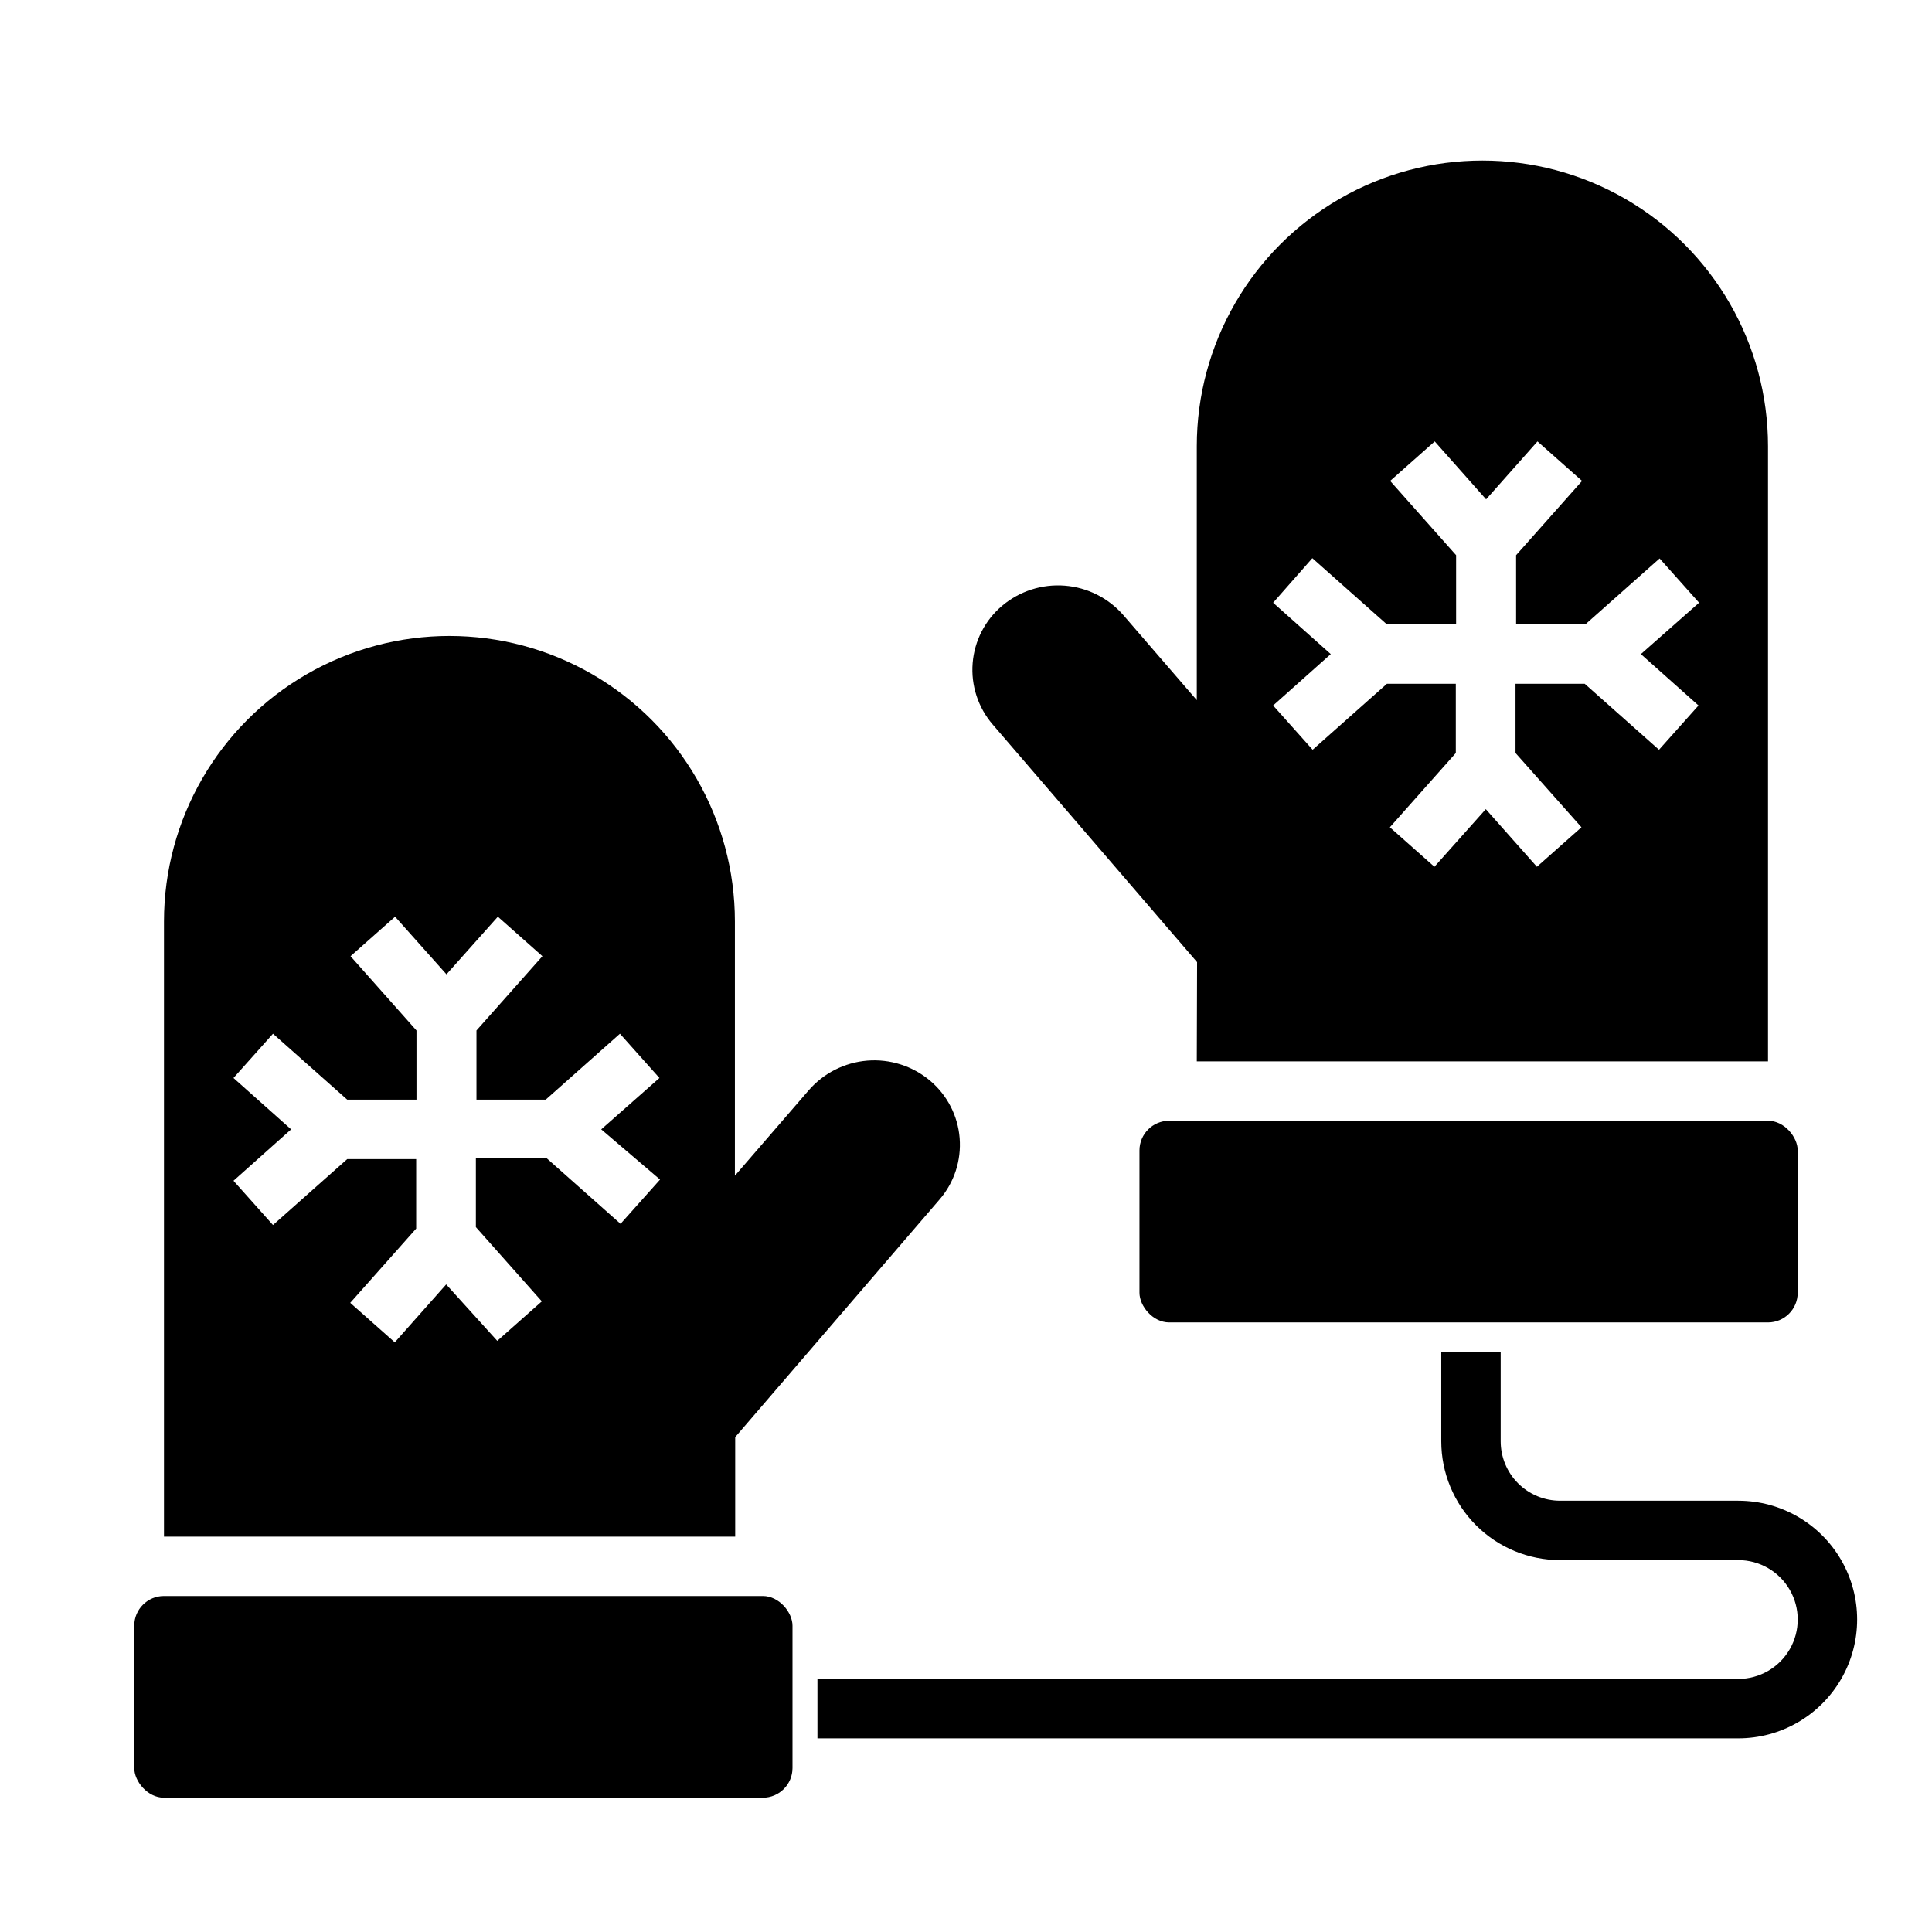
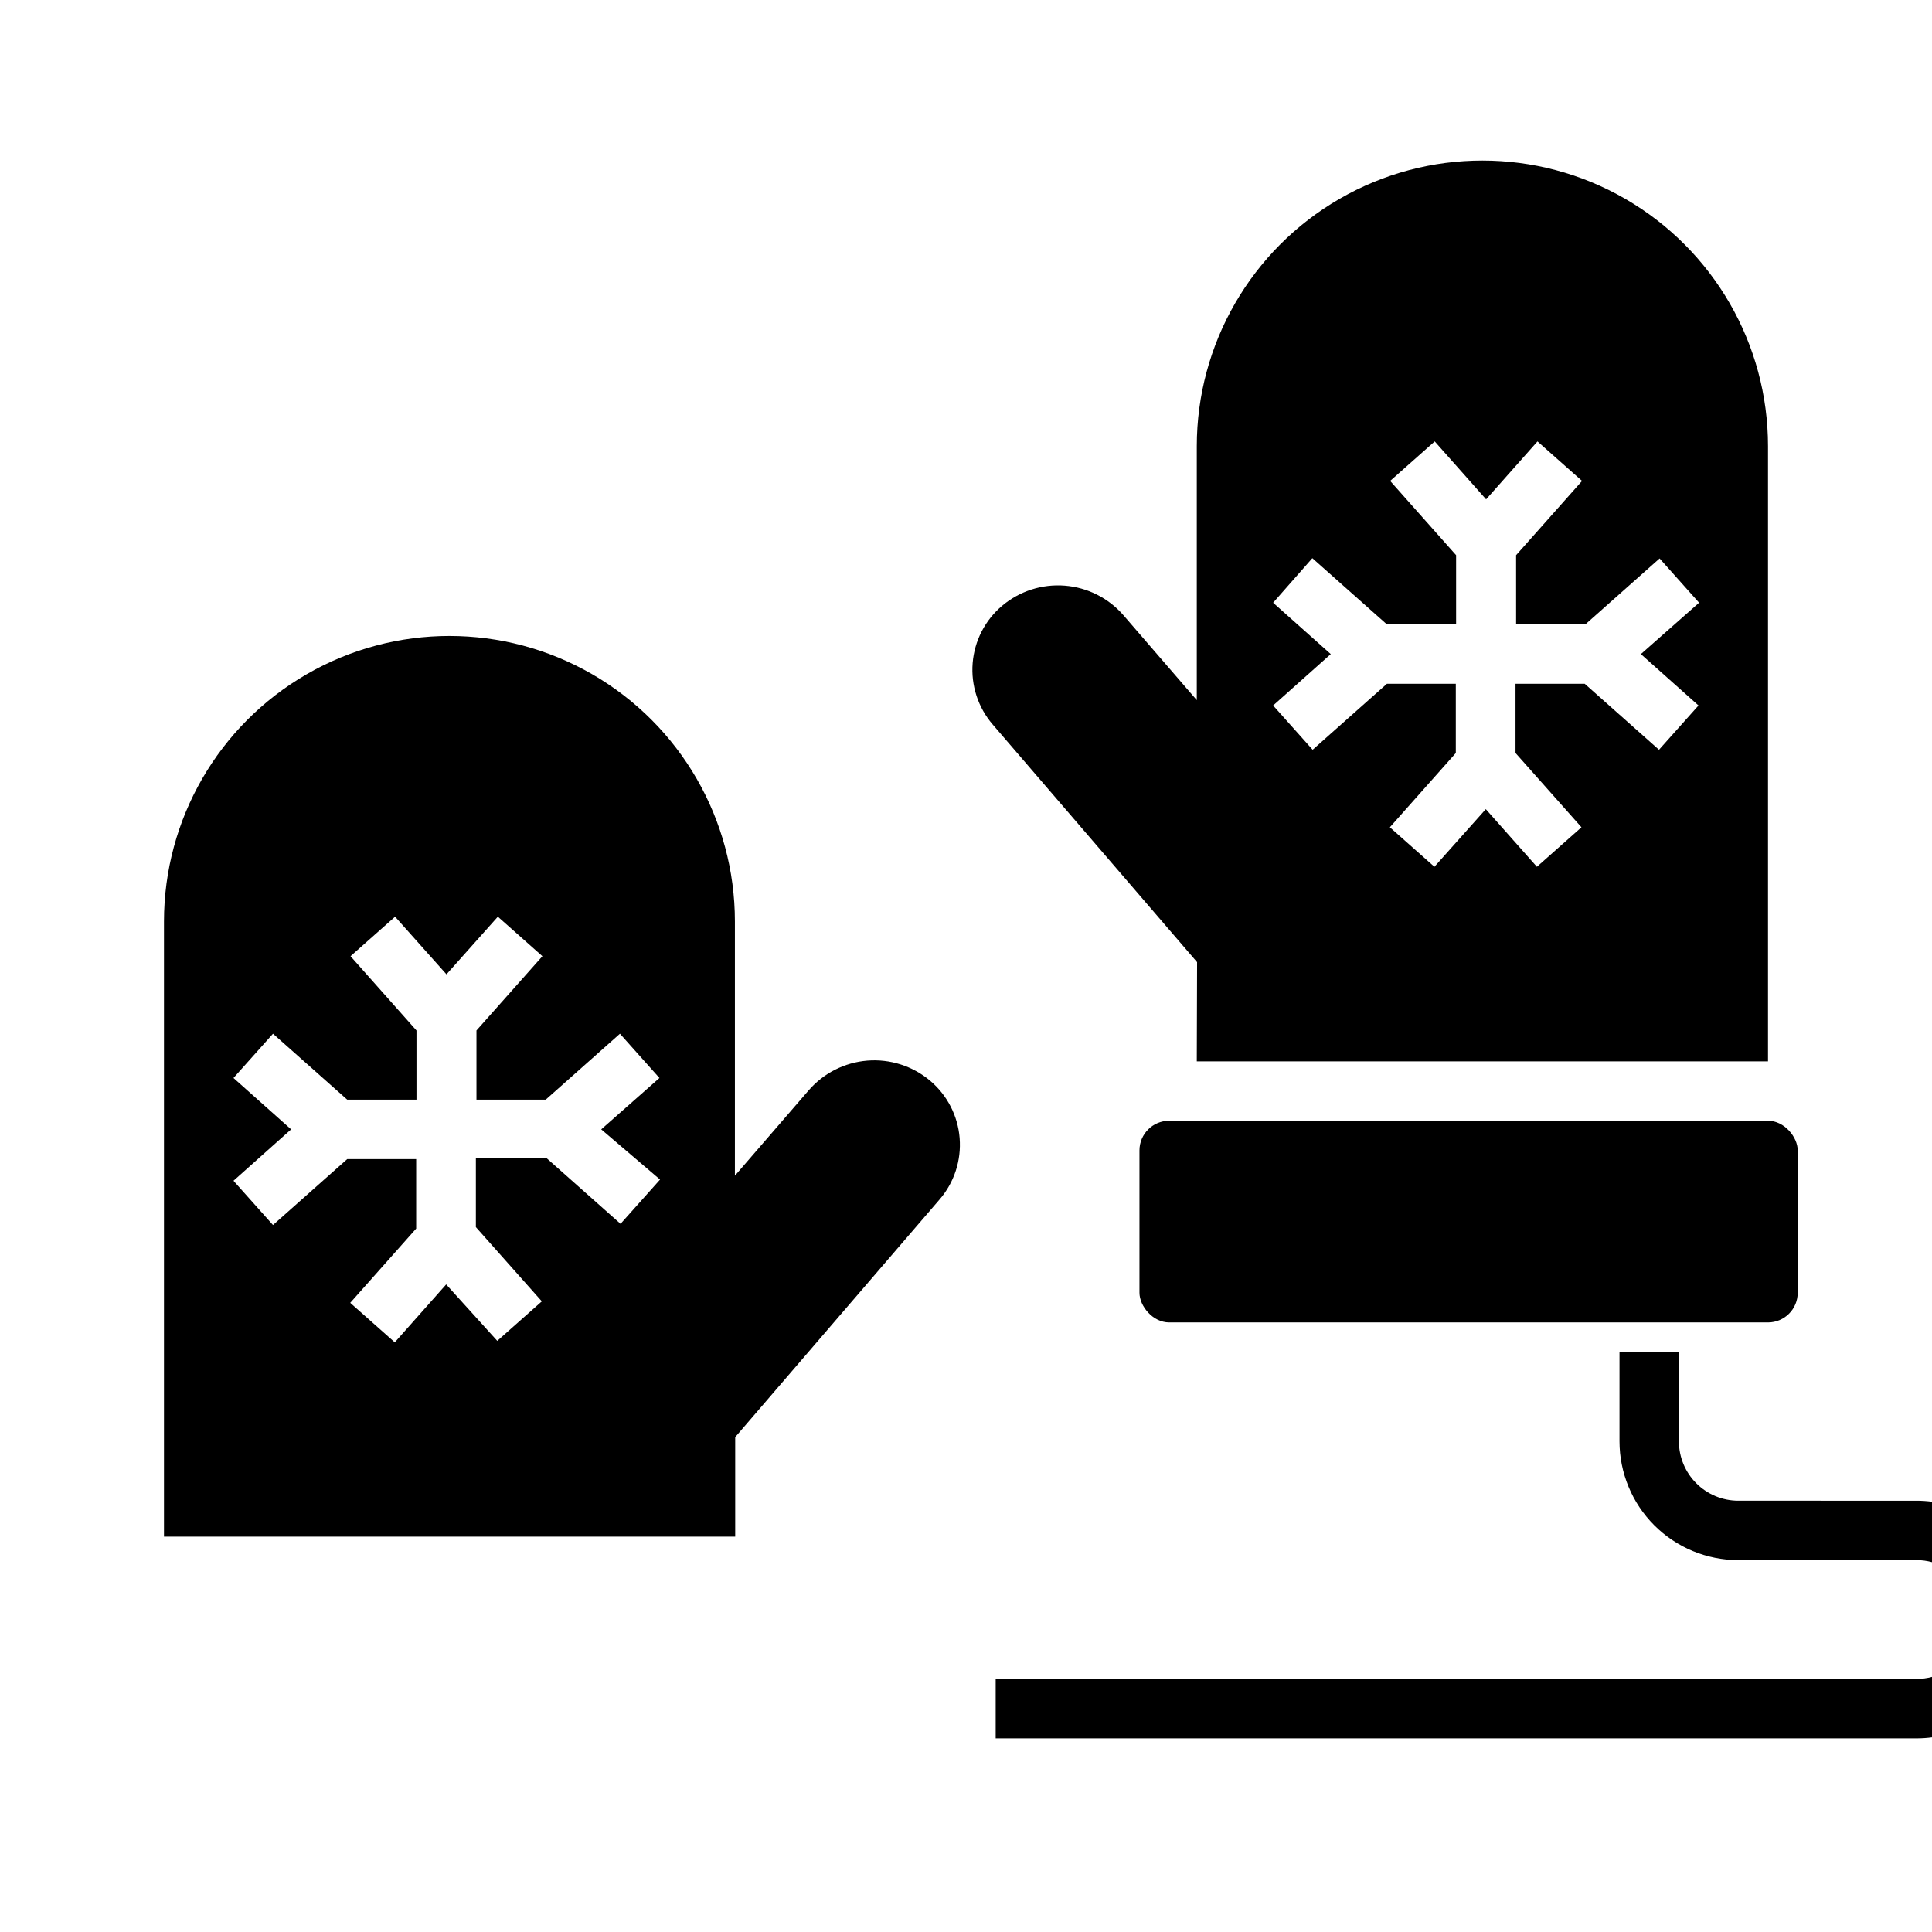
<svg xmlns="http://www.w3.org/2000/svg" fill="#000000" width="800px" height="800px" version="1.1" viewBox="144 144 512 512">
  <g>
-     <path d="m604.67 541.7h-47.234c-4.176 0-8.18-1.66-11.133-4.613-2.949-2.949-4.609-6.957-4.609-11.133v-23.613h-15.746v23.617-0.004c0 8.352 3.32 16.363 9.223 22.266 5.906 5.906 13.914 9.223 22.266 9.223h47.234c5.625 0 10.82 3.004 13.633 7.875s2.812 10.871 0 15.742c-2.812 4.871-8.008 7.871-13.633 7.871h-244.04v15.742l244.04 0.004c11.25 0 21.645-6.004 27.27-15.746 5.625-9.742 5.625-21.746 0-31.488s-16.02-15.742-27.27-15.742z" />
+     <path d="m604.67 541.7c-4.176 0-8.18-1.66-11.133-4.613-2.949-2.949-4.609-6.957-4.609-11.133v-23.613h-15.746v23.617-0.004c0 8.352 3.32 16.363 9.223 22.266 5.906 5.906 13.914 9.223 22.266 9.223h47.234c5.625 0 10.82 3.004 13.633 7.875s2.812 10.871 0 15.742c-2.812 4.871-8.008 7.871-13.633 7.871h-244.04v15.742l244.04 0.004c11.25 0 21.645-6.004 27.27-15.746 5.625-9.742 5.625-21.746 0-31.488s-16.02-15.742-27.27-15.742z" />
    <path d="m461.16 425.27h151.38v-163.03c0-27.043-14.426-52.027-37.844-65.551-23.418-13.52-52.273-13.52-75.691 0-23.418 13.523-37.844 38.508-37.844 65.551v67.305l-19.445-22.512c-3.953-4.547-9.535-7.359-15.543-7.828-6.008-0.473-11.957 1.434-16.574 5.309-4.543 3.82-7.363 9.301-7.836 15.219-0.477 5.914 1.441 11.773 5.316 16.27l54.16 62.977zm30.621-133.35 19.68 17.477 18.422-0.004v-18.262l-17.477-19.68 11.809-10.469 13.617 15.352 13.617-15.352 11.809 10.469-17.477 19.68 0.004 18.34h18.344l19.68-17.477 10.469 11.73-15.43 13.621 15.273 13.617-10.469 11.73-19.68-17.477h-18.344v18.344l17.477 19.68-11.809 10.469-13.543-15.273-13.617 15.273-11.809-10.469 17.477-19.68v-18.344h-18.262l-19.68 17.477-10.469-11.73 15.273-13.617-15.273-13.617z" />
    <path d="m453.84 441.01h158.7c4.348 0 7.871 4.348 7.871 7.871v37.707c0 4.348-3.523 7.871-7.871 7.871h-158.7c-4.348 0-7.871-4.348-7.871-7.871v-37.707c0-4.348 3.523-7.871 7.871-7.871z" />
    <path d="m358.28 432.98-19.523 22.594v-67.383c0-27.027-14.418-52.004-37.824-65.516-23.406-13.516-52.246-13.516-75.652 0-23.406 13.512-37.824 38.488-37.824 65.516v163.03h151.38v-26.371l54.16-62.977c3.879-4.492 5.793-10.352 5.32-16.27-0.473-5.914-3.297-11.395-7.84-15.219-4.629-3.887-10.605-5.793-16.629-5.309-6.027 0.488-11.621 3.328-15.566 7.906zm-39.359 23.617-10.469 11.73-19.68-17.477h-18.66v18.344l17.477 19.68-11.809 10.469-13.539-14.957-13.617 15.352-11.809-10.469 17.477-19.68v-18.422h-18.266l-19.68 17.477-10.469-11.73 15.27-13.621-15.27-13.617 10.469-11.73 19.68 17.477h18.344v-18.34l-17.477-19.68 11.809-10.469 13.617 15.273 13.617-15.273 11.809 10.469-17.477 19.68v18.34h18.344l19.68-17.477 10.469 11.73-15.43 13.617z" />
-     <path d="m187.45 566.96h158.7c4.348 0 7.871 4.348 7.871 7.871v37.707c0 4.348-3.523 7.871-7.871 7.871h-158.7c-4.348 0-7.871-4.348-7.871-7.871v-37.707c0-4.348 3.523-7.871 7.871-7.871z" />
  </g>
</svg>